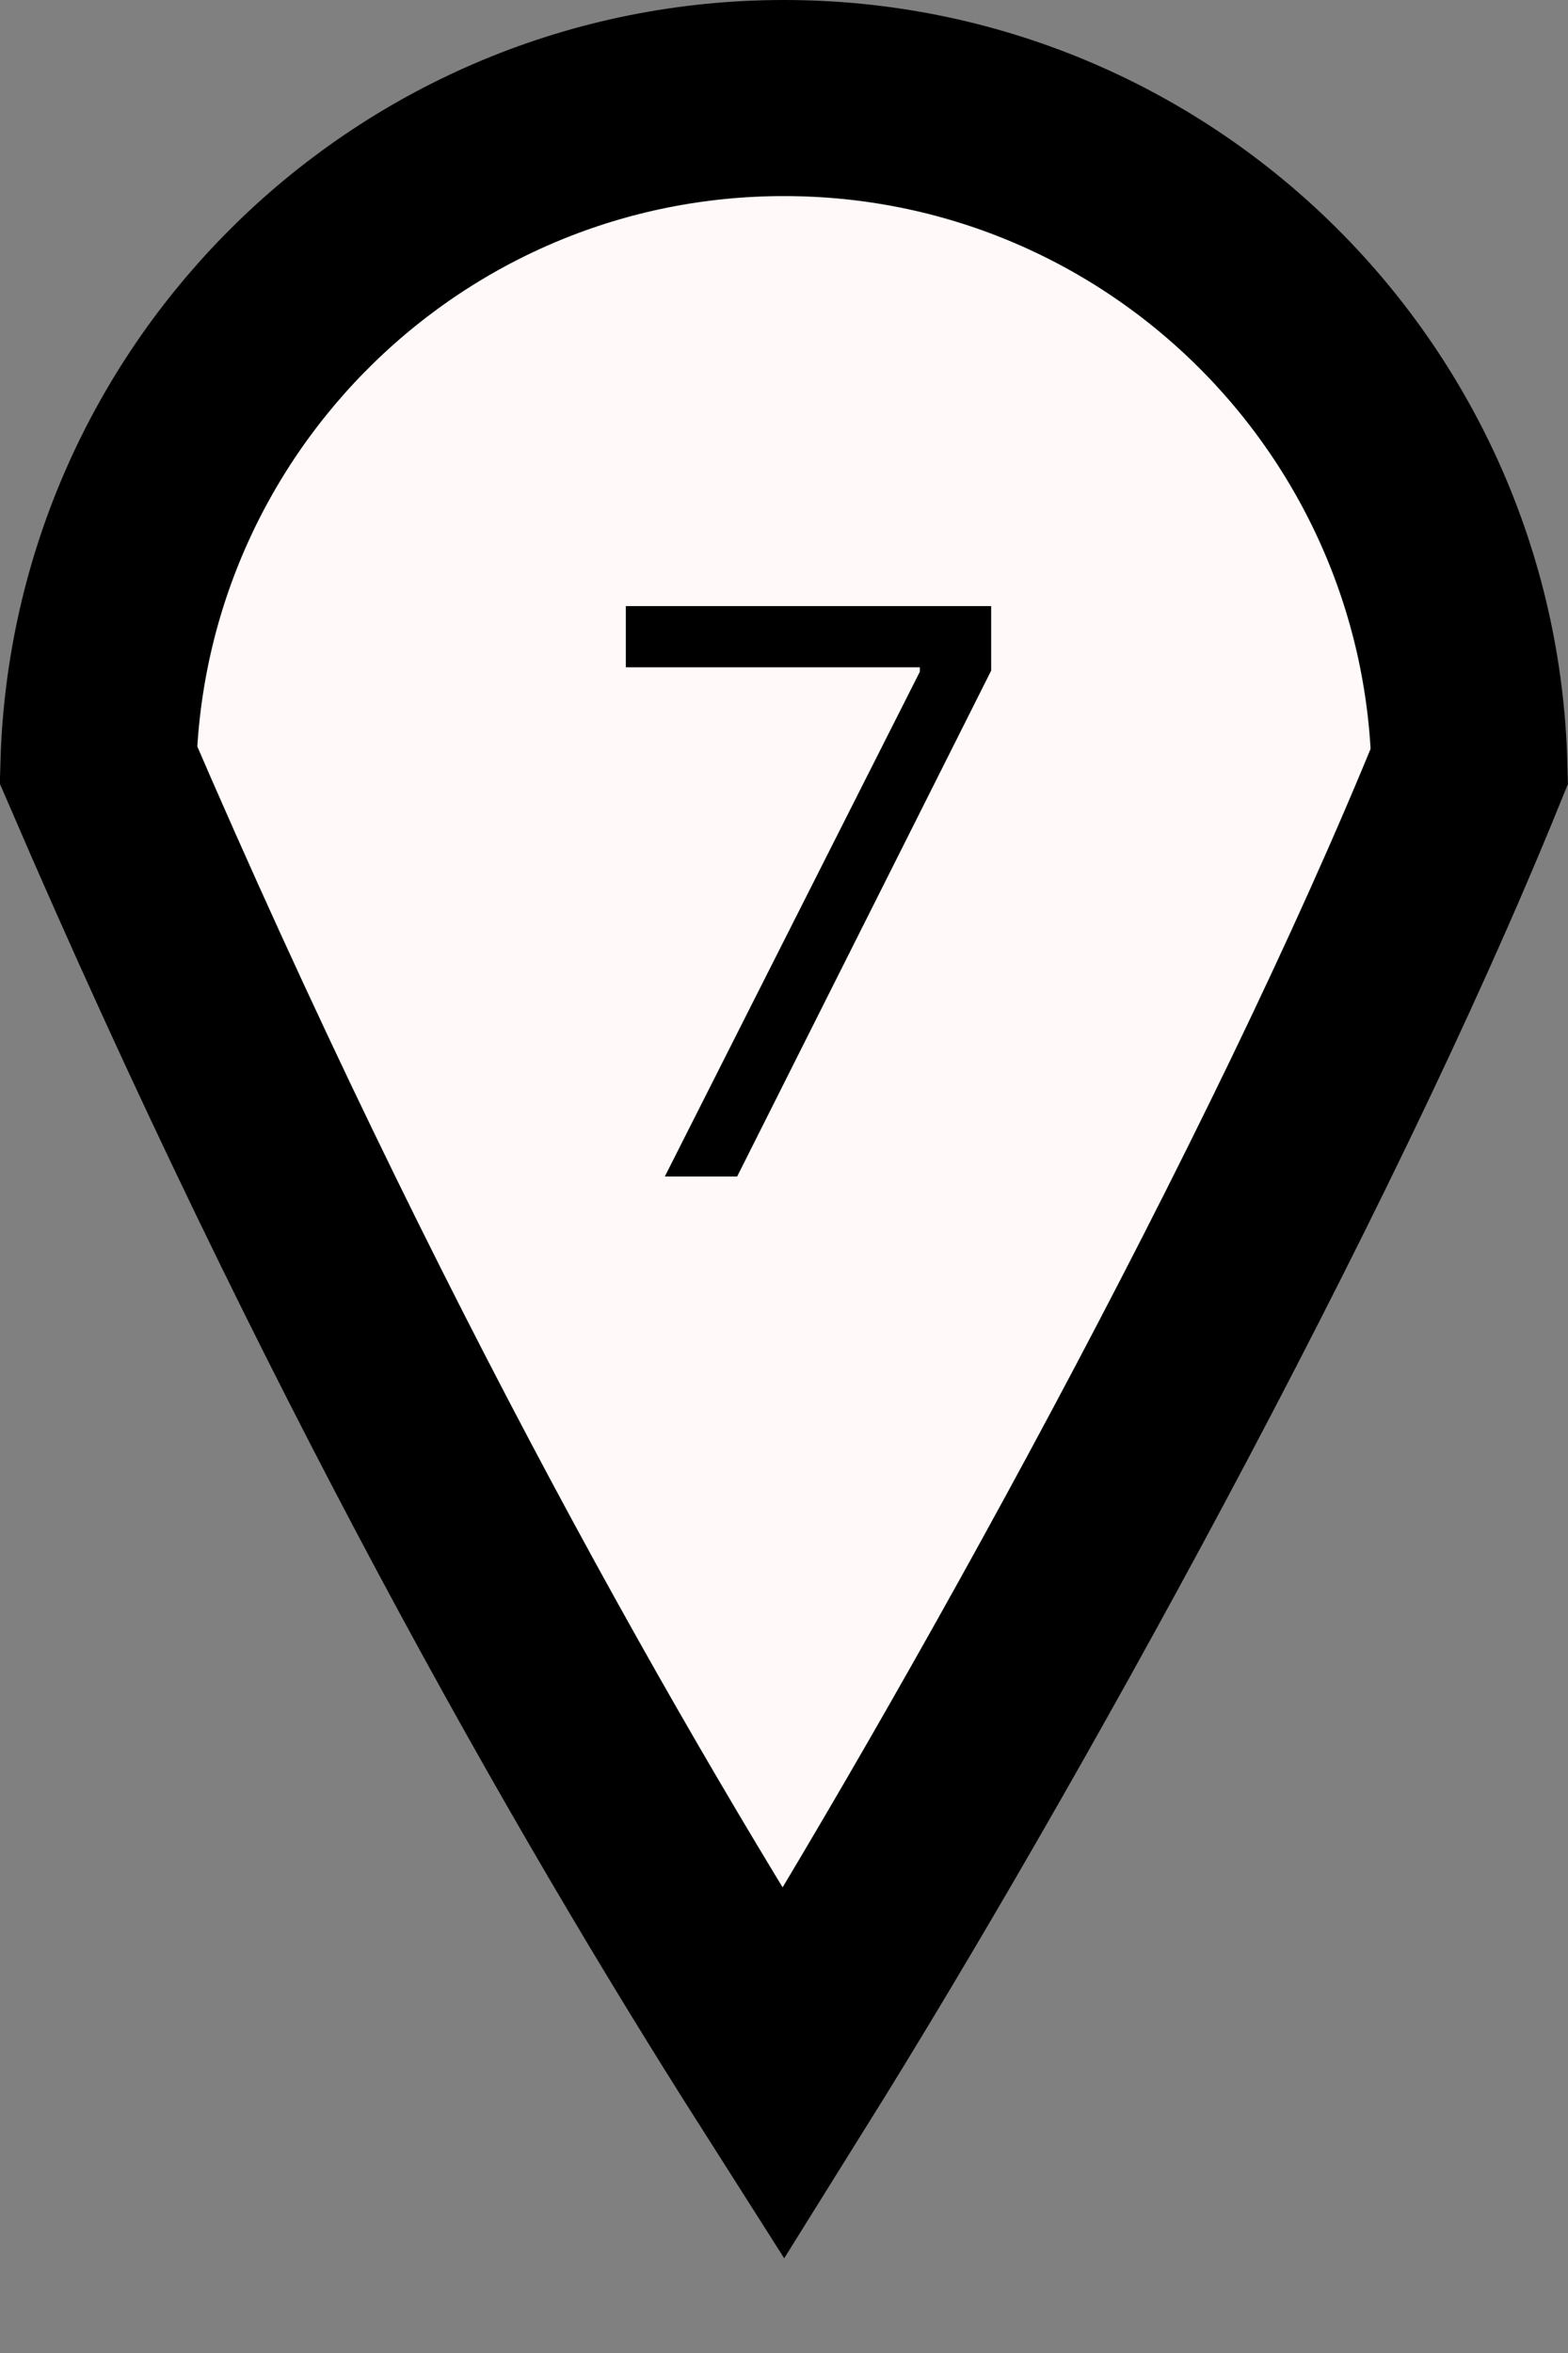
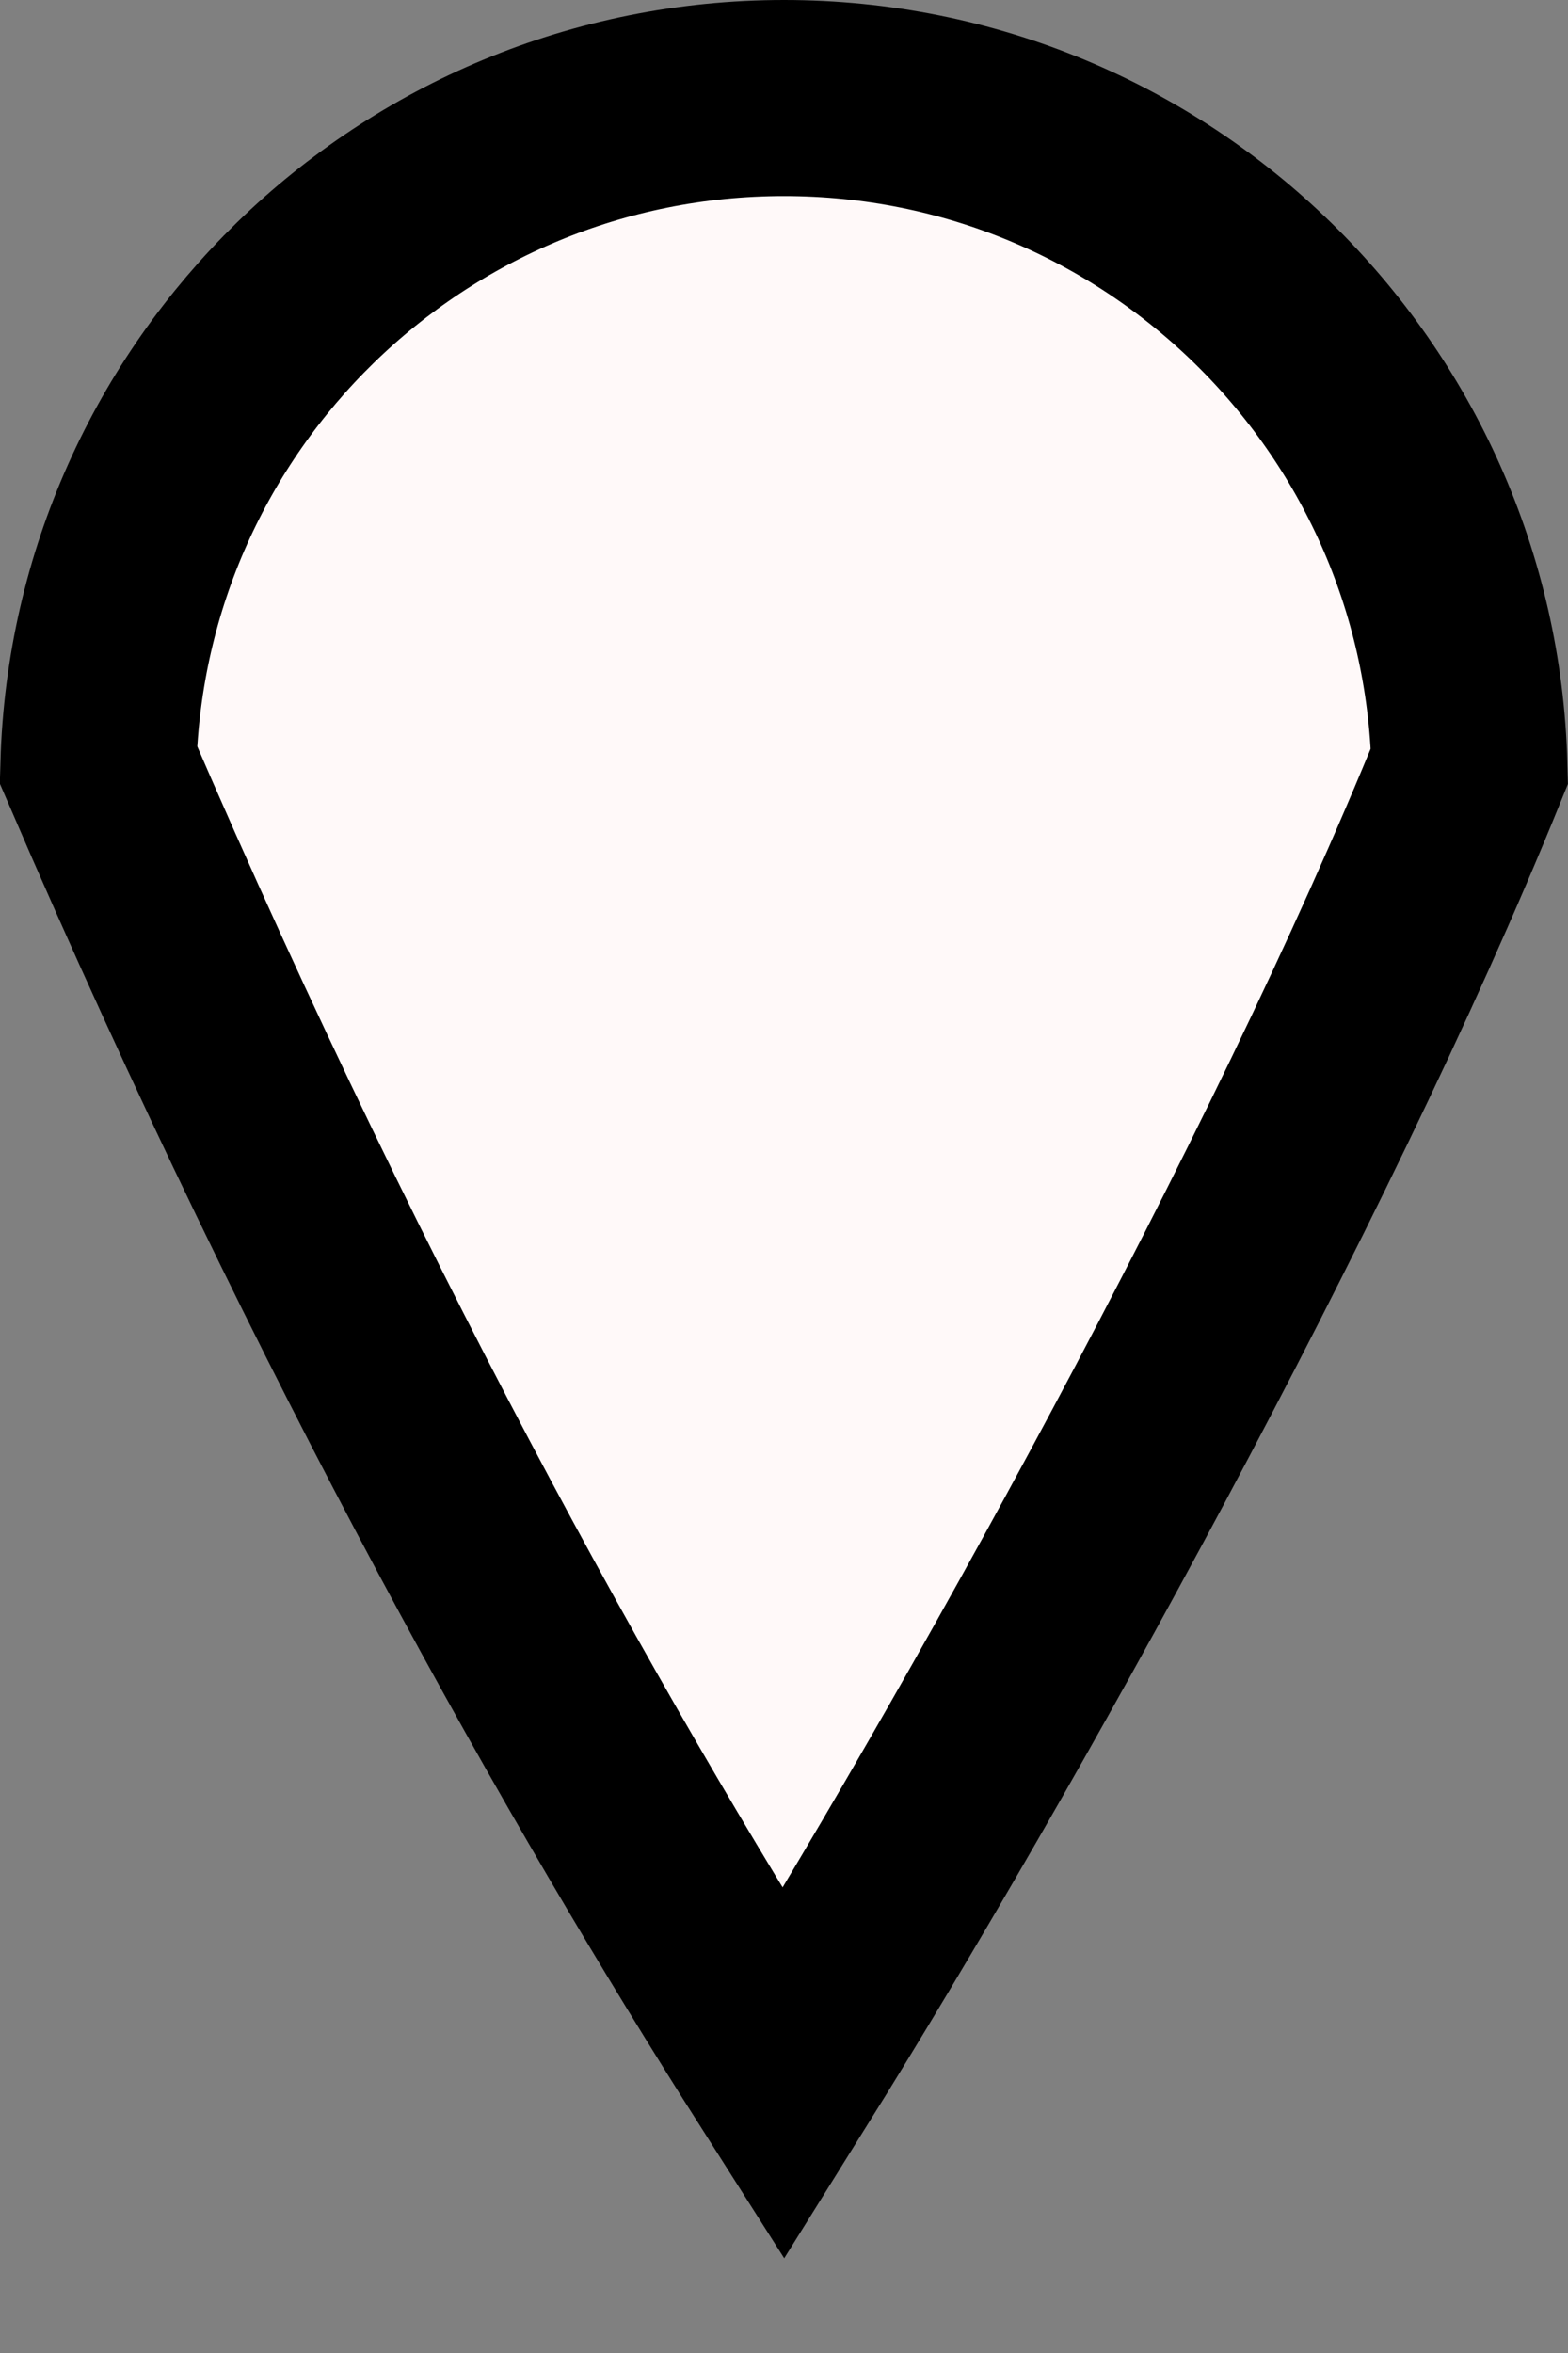
<svg xmlns="http://www.w3.org/2000/svg" width="8" height="12" viewBox="0 0 8 12" fill="none">
  <rect x="0" y="0" width="8" height="12" fill="#808080" stroke="none" />
-   <path d="M4 0.5C5.902 0.5 7.448 2.017 7.497 3.907C6.628 6.049 5.036 8.914 3.997 10.579C3.046 9.084 1.776 6.858 0.502 3.9C0.555 2.013 2.1 0.5 4 0.5Z" fill="#FFF9F9" stroke="black" />
-   <path d="M3.392 6L4.693 3.426V3.403H3.193V3.091H5.057V3.42L3.761 6H3.392Z" fill="black" />
+   <path d="M4 0.5C5.902 0.5 7.448 2.017 7.497 3.907C6.628 6.049 5.036 8.914 3.997 10.579C3.046 9.084 1.776 6.858 0.502 3.9C0.555 2.013 2.1 0.5 4 0.5" fill="#FFF9F9" stroke="black" />
</svg>